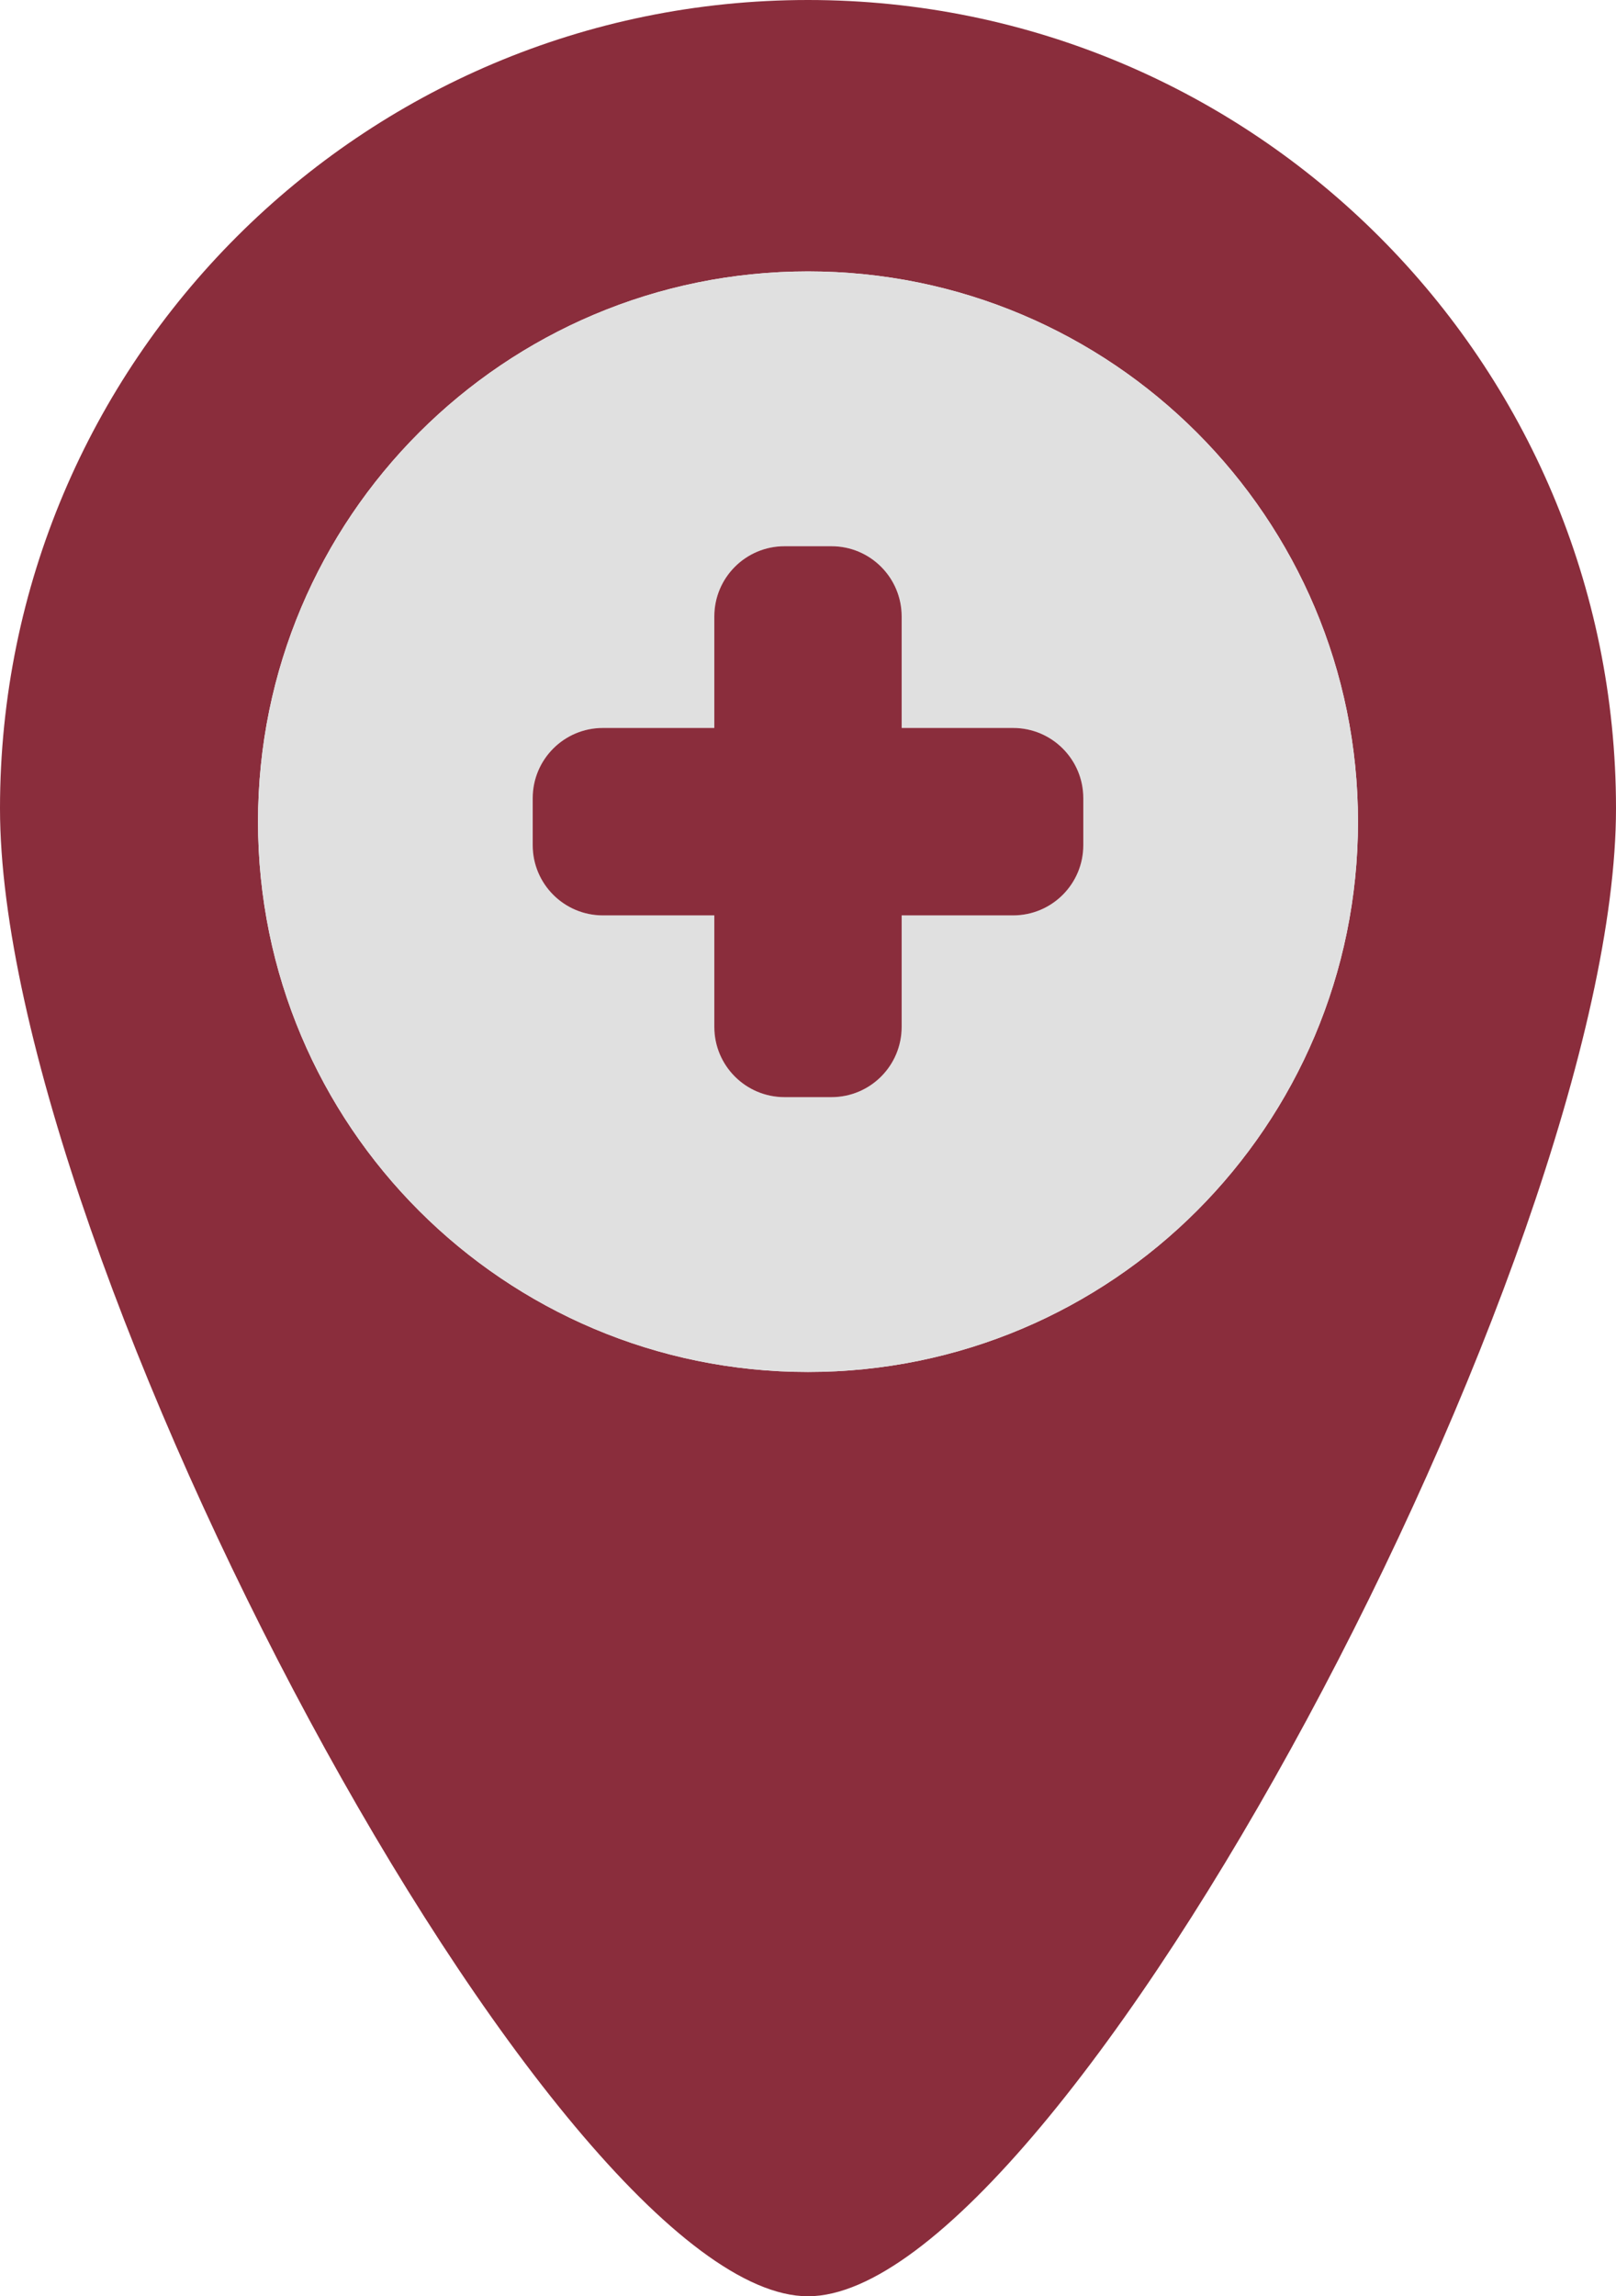
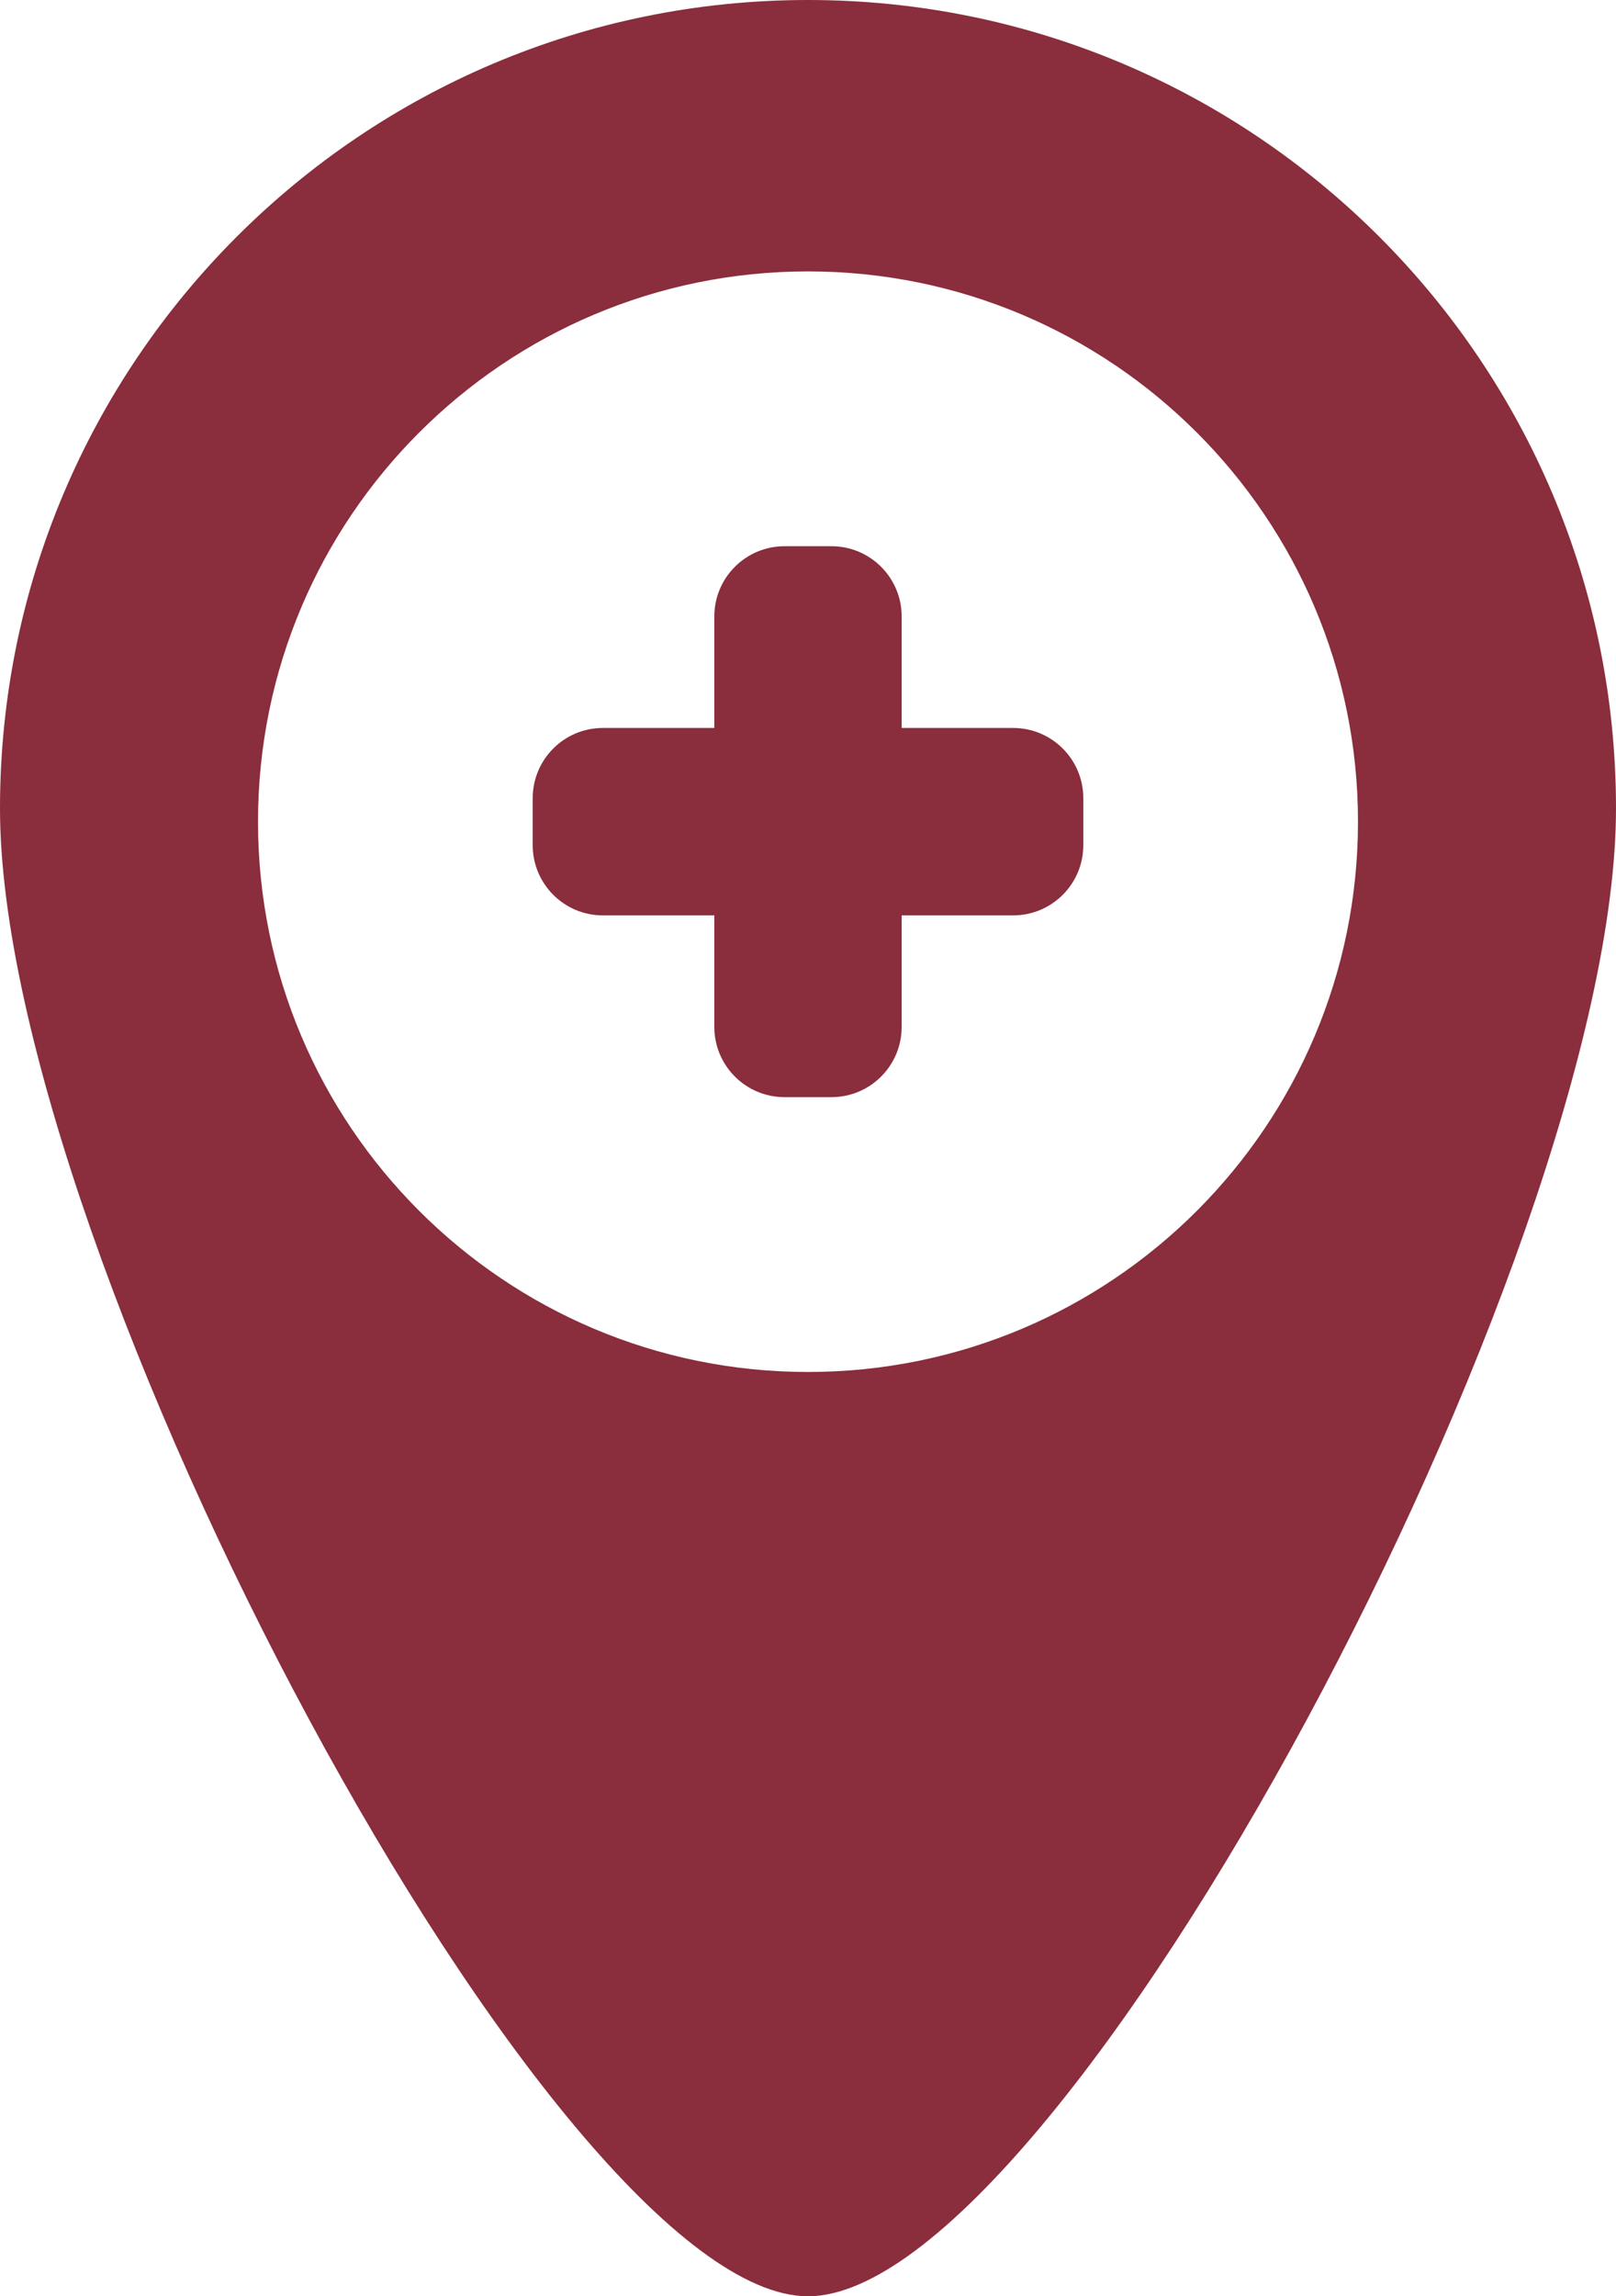
<svg xmlns="http://www.w3.org/2000/svg" version="1.1" id="Capa_1" x="0px" y="0px" width="2112.428px" height="3000px" viewBox="1443.782 0 2112.428 3000" enable-background="new 1443.782 0 2112.428 3000" xml:space="preserve">
  <g>
    <g id="Guides_For_Artboard_25_">
	</g>
    <g id="Artwork_24_">
	</g>
    <g id="Layer_2_24_">
      <g>
        <path fill="#8A2D3C" d="M2499.997,0C1916.67,0,1443.782,472.888,1443.782,1056.214c0,583.334,725.994,1943.786,1056.215,1943.786     c330.219,0,1056.213-1360.459,1056.213-1943.786C3556.211,472.888,3083.323,0,2499.997,0z M2499.997,1792.446     c-397.054,0-718.938-321.883-718.938-718.937s321.884-718.923,718.938-718.923c397.053,0,718.936,321.869,718.936,718.923     C3218.933,1470.563,2897.05,1792.446,2499.997,1792.446z" />
-         <path fill="#E0E0E0" d="M2499.997,354.587c-397.054,0-718.938,321.869-718.938,718.923     c0,397.053,321.877,718.937,718.938,718.937c397.06,0,718.936-321.883,718.936-718.937S2897.05,354.587,2499.997,354.587z      M2859.874,1104.188c0,50.67-41.076,91.745-91.768,91.745h-145.672v145.68c0,50.685-41.069,91.774-91.761,91.774h-53.004h-8.351     c-50.678,0-91.781-41.09-91.781-91.774v-145.68h-145.673c-50.649,0-91.739-41.075-91.739-91.745v-61.384     c0-50.663,41.09-91.745,91.739-91.745h145.673V805.393c0-50.691,41.104-91.768,91.781-91.768h8.351h53.004     c50.691,0,91.761,41.076,91.761,91.768v145.666h145.672c50.691,0,91.768,41.082,91.768,91.745V1104.188z" />
        <path fill="#8A2D3C" d="M2768.106,951.059h-145.672V805.393c0-50.691-41.069-91.768-91.761-91.768h-53.004h-8.351     c-50.678,0-91.781,41.076-91.781,91.768v145.666h-145.673c-50.649,0-91.739,41.082-91.739,91.745v61.384     c0,50.67,41.09,91.745,91.739,91.745h145.673v145.68c0,50.685,41.104,91.774,91.781,91.774h8.351h53.004     c50.691,0,91.761-41.09,91.761-91.774v-145.68h145.672c50.691,0,91.768-41.075,91.768-91.745v-61.384     C2859.874,992.141,2818.798,951.059,2768.106,951.059z" />
      </g>
    </g>
  </g>
</svg>